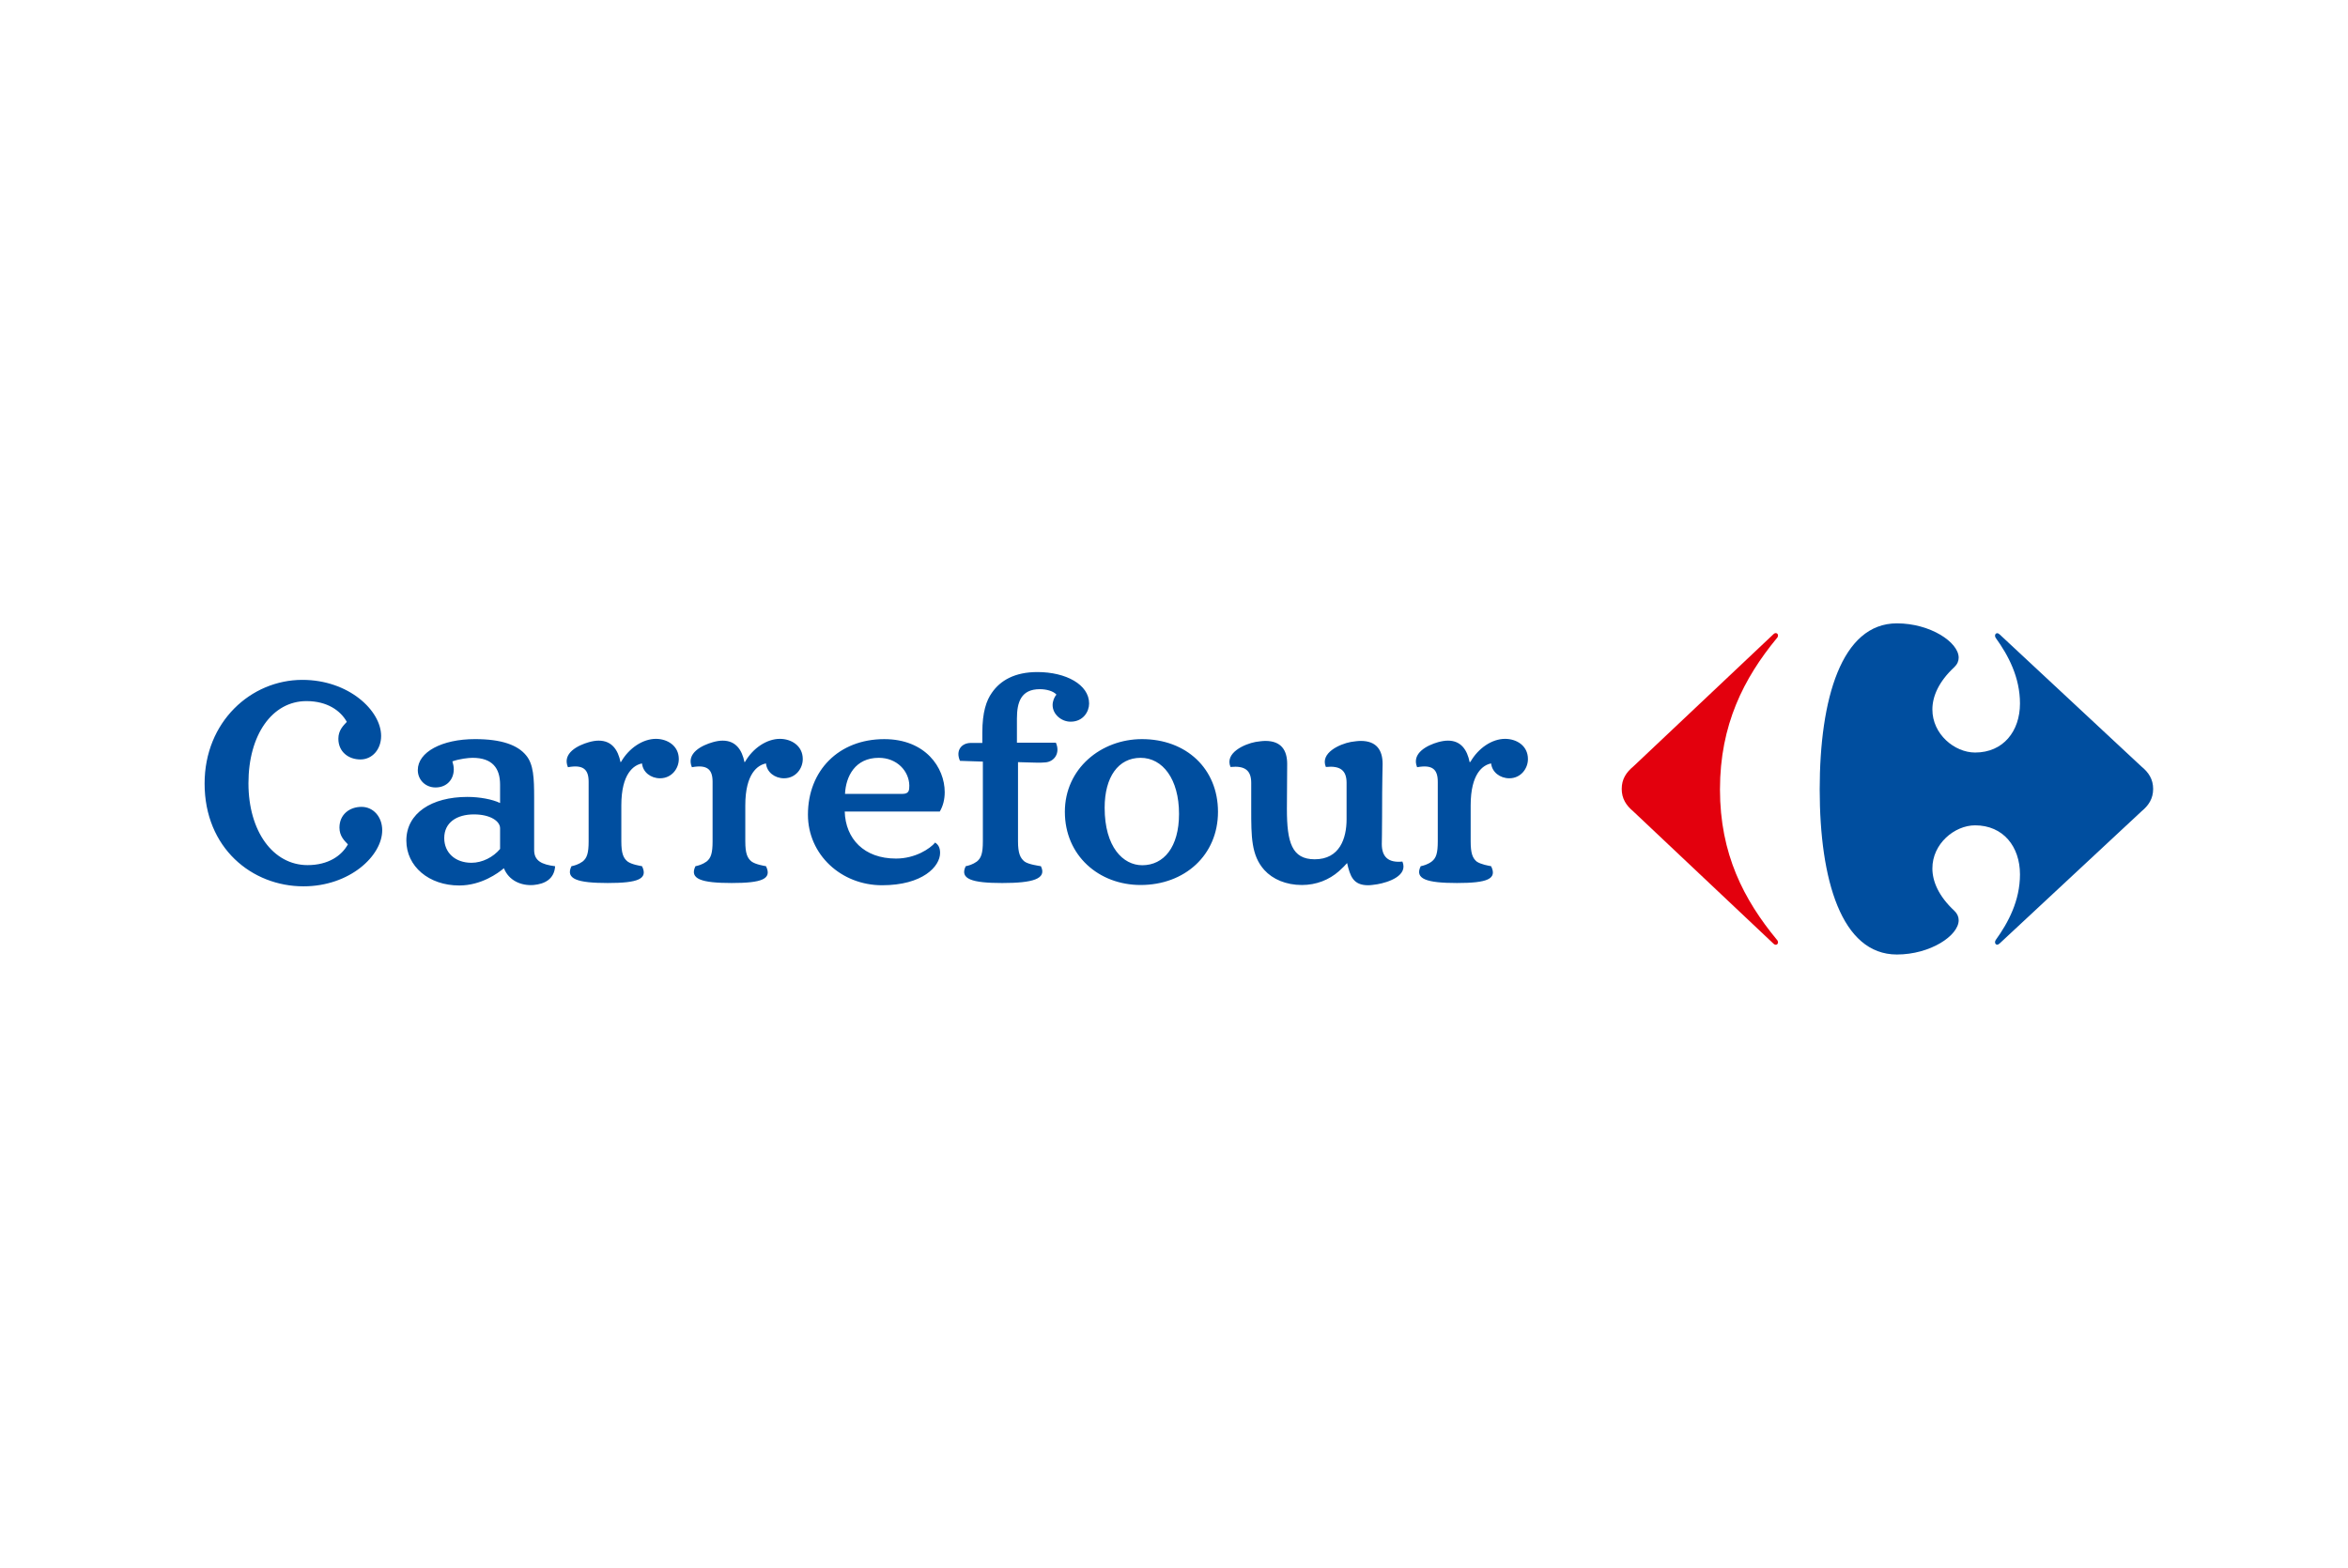
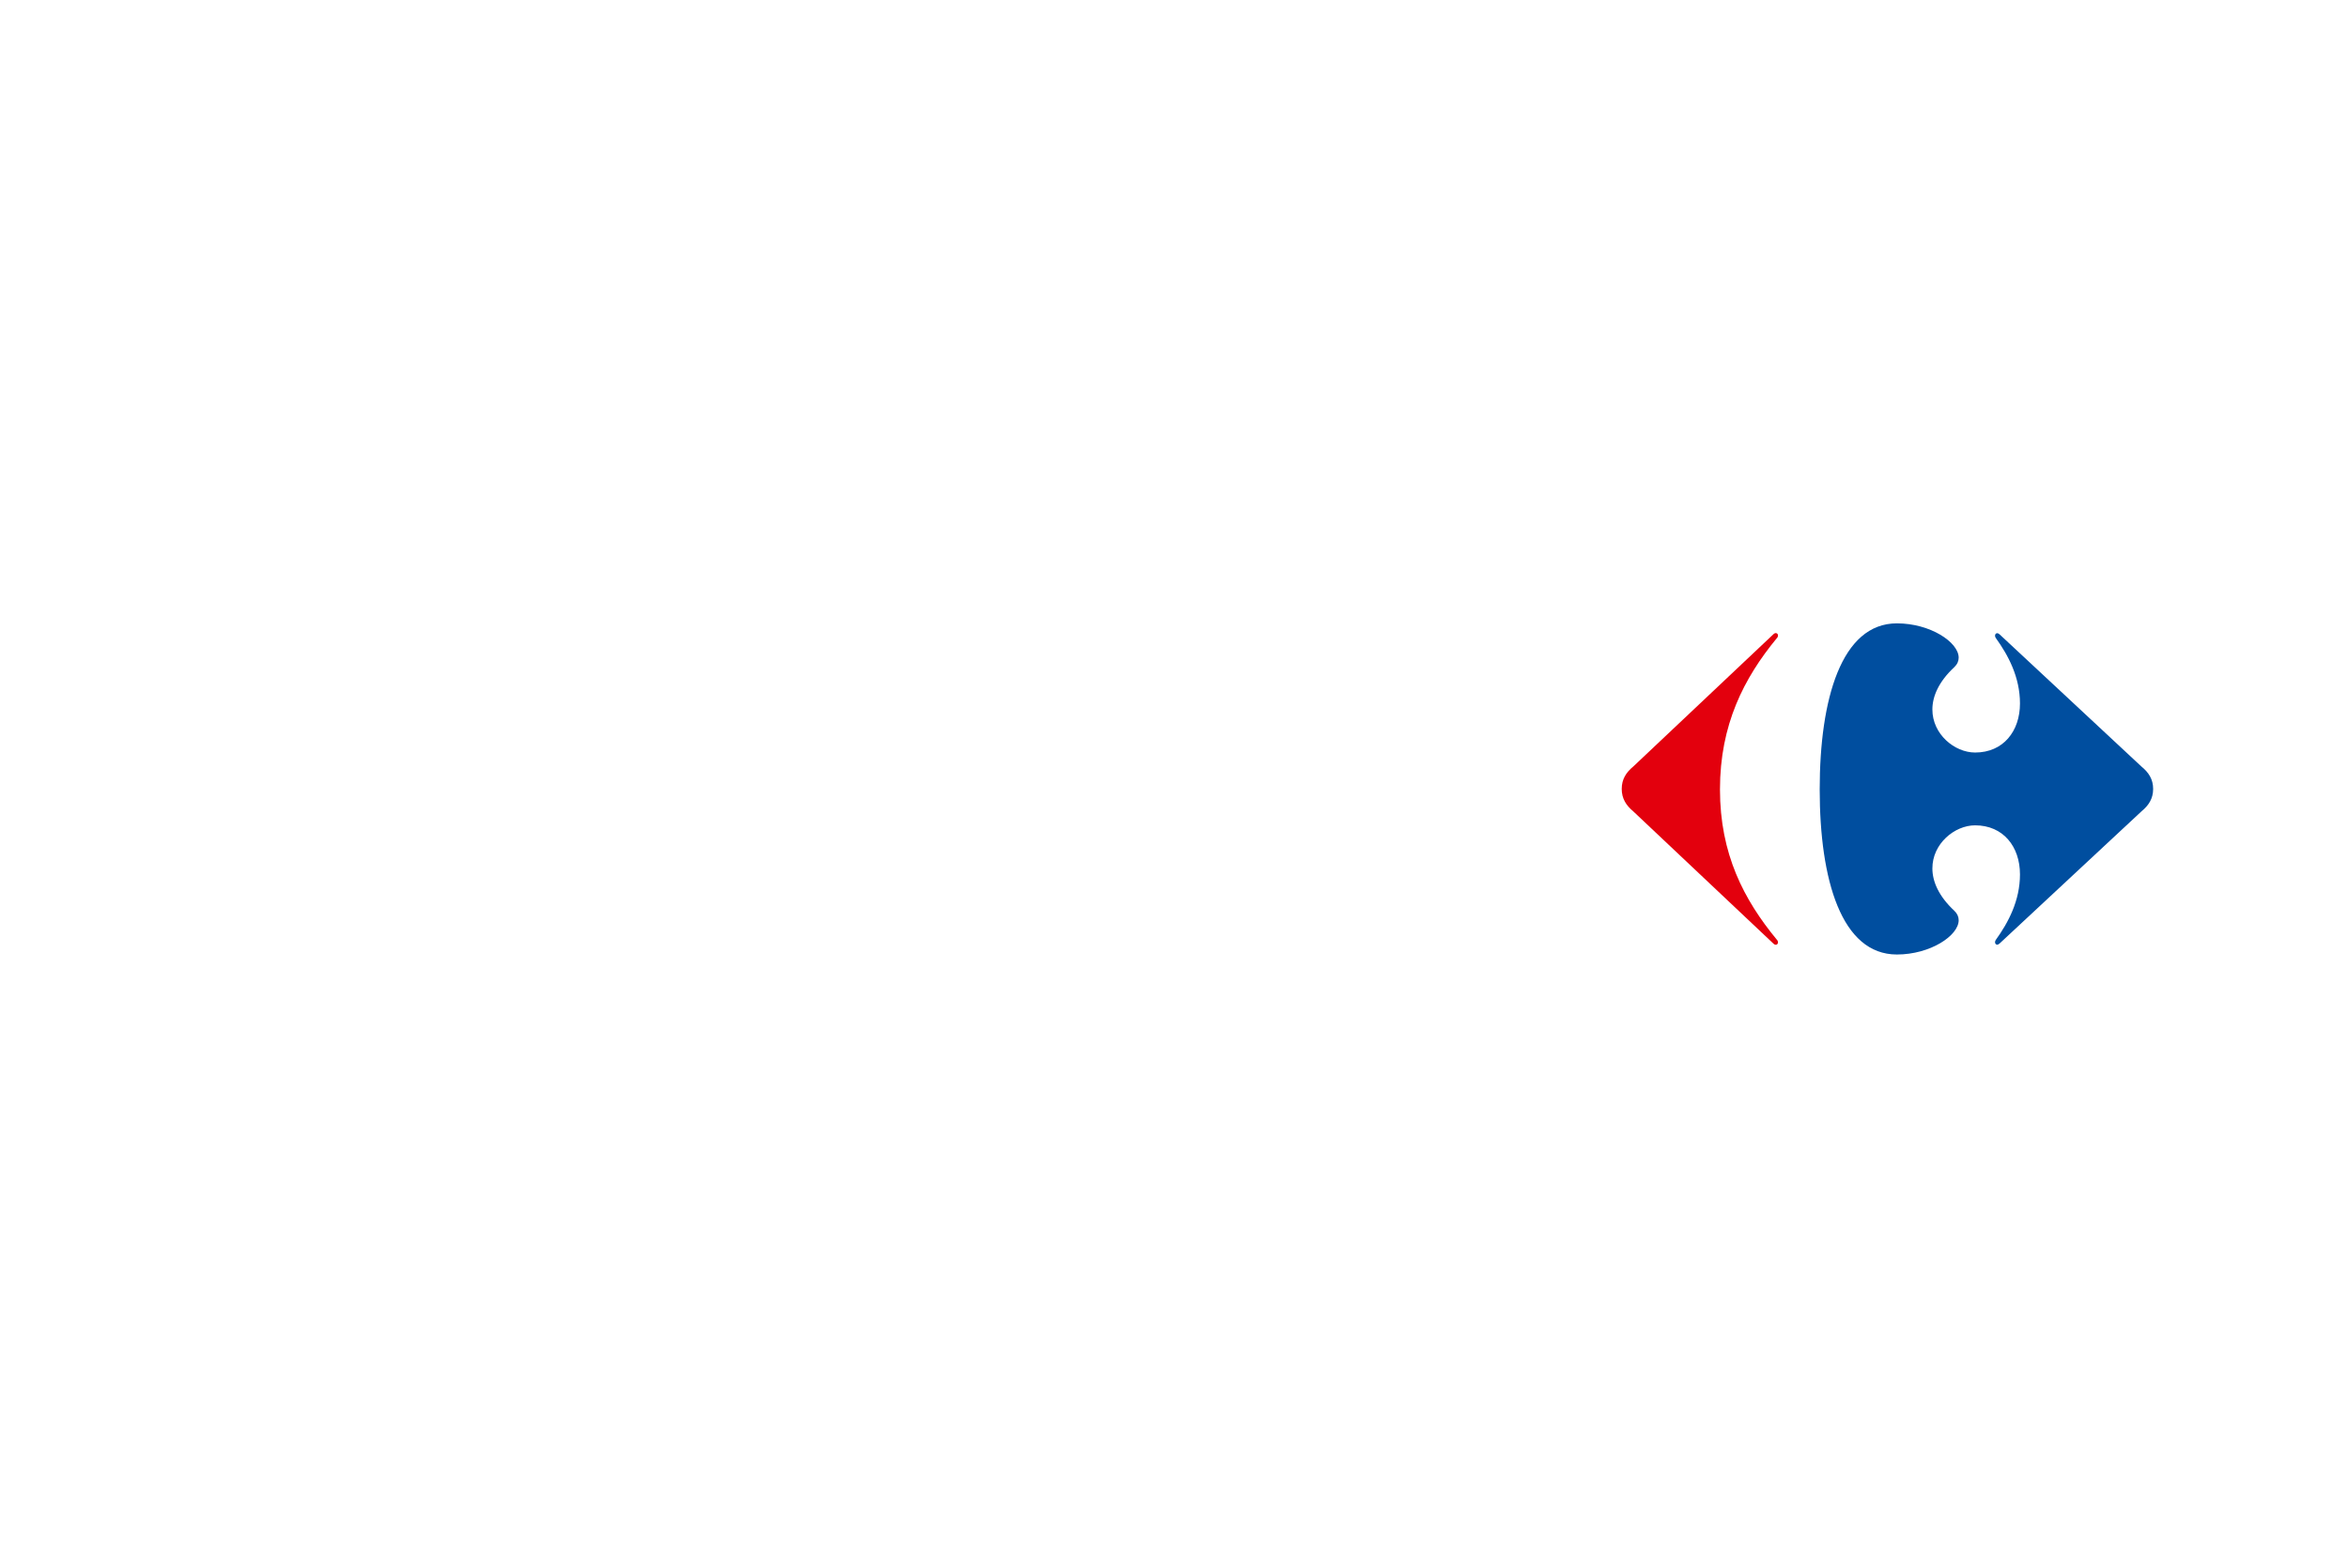
<svg xmlns="http://www.w3.org/2000/svg" width="241px" height="161px" viewBox="0 0 241 161" version="1.1">
  <title>carrefour</title>
  <desc>Created with Sketch.</desc>
  <g id="carrefour" stroke="none" stroke-width="1" fill="none" fill-rule="evenodd">
    <g id="carrefour-logo-1" transform="translate(21, 64)" fill-rule="nonzero">
-       <path d="M27.644,19.615 C25.883,19.615 24.597,20.449 24.597,22.045 C24.597,23.54 25.715,24.583 27.393,24.583 C28.512,24.583 29.631,23.998 30.329,23.163 L30.329,21.034 C30.329,20.324 29.35,19.615 27.644,19.615 L27.644,19.615 Z M65.703,19.32 C65.786,22.122 67.689,24.149 70.96,24.149 C72.947,24.149 74.457,23.138 74.988,22.503 C75.239,22.681 75.492,22.947 75.492,23.566 C75.492,24.961 73.702,26.889 69.535,26.889 C65.341,26.889 61.927,23.747 61.927,19.641 C61.927,15.119 65.088,11.887 69.759,11.887 C74.006,11.887 75.966,14.826 75.966,17.328 C75.966,18.066 75.798,18.75 75.461,19.32 L65.703,19.32 Z M71.633,17.508 C72.304,17.508 72.333,17.139 72.333,16.645 C72.304,15.171 71.071,13.806 69.199,13.806 C66.767,13.806 65.815,15.721 65.732,17.508 L71.633,17.508 Z M111.088,19.055 C111.088,22.479 111.593,24.224 113.944,24.224 C116.512,24.224 117.214,22.07 117.214,20.113 L117.214,16.377 C117.214,15.094 116.567,14.596 115.087,14.746 C114.473,13.303 116.512,12.385 117.663,12.174 C118.023,12.122 118.36,12.07 118.671,12.07 C120.29,12.07 120.912,13.019 120.912,14.438 C120.912,14.959 120.858,15.909 120.858,19.84 C120.858,21.502 120.829,22.379 120.829,22.654 C120.829,23.948 121.466,24.608 122.945,24.457 C123.551,25.902 121.525,26.587 120.369,26.788 C120.014,26.838 119.692,26.889 119.426,26.889 C117.888,26.889 117.576,25.952 117.267,24.609 C117.049,24.861 116.849,25.067 116.432,25.445 C115.425,26.331 114.111,26.864 112.627,26.864 C111.005,26.864 109.635,26.279 108.767,25.319 C107.426,23.823 107.426,21.896 107.426,19.082 L107.426,16.378 C107.426,15.095 106.782,14.597 105.301,14.747 C104.685,13.304 106.728,12.386 107.874,12.175 C108.237,12.123 108.571,12.071 108.88,12.071 C110.5,12.071 111.117,13.02 111.117,14.439 L111.088,19.055 L111.088,19.055 Z M104.015,19.349 C104.015,14.906 100.743,11.886 96.212,11.886 C92.019,11.886 88.298,14.906 88.298,19.349 C88.298,23.847 91.793,26.863 96.073,26.863 C100.602,26.863 104.015,23.797 104.015,19.349 L104.015,19.349 Z M33.825,23.263 C33.825,24.396 34.607,24.758 35.978,24.936 C35.894,26.252 34.914,26.762 33.769,26.863 C32.482,26.964 31.223,26.404 30.721,25.142 C30.132,25.644 28.399,26.913 26.134,26.913 C23.03,26.913 20.708,24.96 20.708,22.299 C20.708,19.487 23.309,17.82 26.972,17.82 C28.233,17.82 29.545,18.066 30.328,18.447 L30.328,16.564 C30.328,14.877 29.545,13.806 27.505,13.806 C27.084,13.806 26.162,13.91 25.434,14.17 C25.518,14.437 25.576,14.722 25.576,14.984 C25.576,16.014 24.876,16.849 23.702,16.849 C22.666,16.849 21.883,16.065 21.883,15.064 C21.883,13.224 24.345,11.885 27.757,11.885 C30.47,11.885 32.121,12.489 32.987,13.538 C33.769,14.462 33.825,15.881 33.825,17.929 L33.825,23.263 Z M100.016,19.565 C100.016,22.978 98.449,24.834 96.241,24.834 C94.283,24.834 92.382,22.979 92.382,18.93 C92.382,15.776 93.78,13.807 96.073,13.807 C98.337,13.806 100.016,15.989 100.016,19.565 L100.016,19.565 Z M44.898,14.383 C44.982,15.279 45.793,15.907 46.743,15.907 C47.946,15.907 48.673,14.905 48.673,13.935 C48.673,12.567 47.499,11.859 46.323,11.859 C44.982,11.859 43.556,12.806 42.745,14.223 L42.689,14.249 C42.438,12.99 41.794,12.041 40.451,12.041 C40.144,12.041 39.808,12.095 39.445,12.199 C38.326,12.514 36.676,13.326 37.293,14.771 C38.859,14.488 39.418,14.983 39.418,16.266 L39.418,22.376 C39.418,23.589 39.25,24.097 38.802,24.454 C38.382,24.756 37.936,24.881 37.656,24.933 C37.013,26.249 38.271,26.659 41.375,26.659 C44.48,26.659 45.542,26.25 44.899,24.933 C44.619,24.88 43.837,24.755 43.417,24.454 C42.969,24.097 42.774,23.589 42.774,22.376 L42.774,18.69 C42.773,15.405 44.059,14.541 44.898,14.383 L44.898,14.383 Z M83.378,12.252 L87.376,12.252 C87.852,13.327 87.209,14.195 86.314,14.275 C86.034,14.303 85.726,14.303 85.447,14.303 C84.719,14.303 83.993,14.249 83.489,14.249 L83.489,22.377 C83.489,23.59 83.713,24.098 84.16,24.455 C84.581,24.757 85.56,24.882 85.84,24.934 C86.483,26.25 84.971,26.66 81.868,26.66 C78.765,26.66 77.479,26.251 78.121,24.934 C78.4,24.881 78.849,24.756 79.267,24.455 C79.714,24.098 79.882,23.59 79.882,22.377 L79.882,14.194 L77.533,14.116 C77.057,13.042 77.7,12.278 78.651,12.278 L79.827,12.278 L79.827,11.227 C79.827,9.099 80.246,7.916 80.806,7.127 C81.671,5.866 83.154,5 85.474,5 C88.411,5 90.787,6.287 90.787,8.23 C90.787,9.072 90.172,10.096 88.886,10.096 C87.936,10.096 87.041,9.334 87.041,8.39 C87.041,7.994 87.209,7.573 87.432,7.312 C87.097,6.944 86.398,6.759 85.726,6.759 C83.796,6.759 83.378,8.099 83.378,9.781 L83.378,12.252 Z M57.622,14.383 C57.706,15.279 58.517,15.907 59.468,15.907 C60.671,15.907 61.397,14.905 61.397,13.935 C61.397,12.567 60.223,11.859 59.048,11.859 C57.706,11.859 56.28,12.806 55.47,14.223 L55.413,14.249 C55.163,12.99 54.519,12.041 53.176,12.041 C52.87,12.041 52.533,12.095 52.17,12.199 C51.05,12.514 49.4,13.326 50.017,14.771 C51.583,14.488 52.14,14.983 52.14,16.266 L52.14,22.376 C52.14,23.589 51.974,24.097 51.526,24.454 C51.107,24.756 50.661,24.881 50.382,24.933 C49.738,26.249 50.997,26.659 54.099,26.659 C57.203,26.659 58.267,26.25 57.623,24.933 C57.344,24.88 56.562,24.755 56.141,24.454 C55.694,24.097 55.498,23.589 55.498,22.376 L55.498,18.69 C55.497,15.405 56.783,14.541 57.622,14.383 L57.622,14.383 Z M132.05,14.383 C132.143,15.279 132.961,15.907 133.916,15.907 C135.102,15.907 135.829,14.905 135.829,13.935 C135.829,12.567 134.672,11.859 133.48,11.859 C132.143,11.859 130.733,12.806 129.925,14.222 L129.843,14.249 C129.598,12.99 128.948,12.041 127.631,12.041 C127.303,12.041 126.984,12.095 126.601,12.199 C125.498,12.514 123.853,13.326 124.453,14.771 C126.024,14.488 126.574,14.983 126.574,16.266 L126.574,22.376 C126.574,23.589 126.414,24.097 125.952,24.454 C125.55,24.756 125.089,24.88 124.822,24.933 C124.173,26.249 125.443,26.659 128.545,26.659 C131.648,26.659 132.698,26.25 132.048,24.933 C131.782,24.88 131,24.755 130.564,24.454 C130.139,24.097 129.95,23.589 129.95,22.376 L129.95,18.69 C129.951,15.405 131.215,14.541 132.05,14.383 L132.05,14.383 Z M0,16.443 C0,23.073 4.864,27 10.15,27 C14.904,27 18.231,23.859 18.231,21.245 C18.231,19.853 17.309,18.841 16.106,18.841 C14.876,18.841 13.842,19.625 13.842,20.972 C13.842,21.832 14.344,22.313 14.709,22.692 C14.064,23.86 12.694,24.822 10.568,24.822 C7.045,24.822 4.501,21.374 4.501,16.416 C4.501,11.452 6.933,7.983 10.457,7.983 C12.583,7.983 13.952,8.956 14.597,10.113 C14.233,10.506 13.73,10.979 13.73,11.846 C13.73,13.186 14.765,13.974 15.995,13.974 C17.199,13.974 18.119,12.952 18.119,11.557 C18.119,8.955 14.792,5.803 10.038,5.803 C4.751,5.802 0,10.112 0,16.443 L0,16.443 Z" id="Shape" fill="#004E9F" />
      <path d="M161.014,1.126 L146.632,14.705 C145.913,15.301 145.455,16 145.455,17 C145.455,17.995 145.914,18.697 146.632,19.297 L161.014,32.871 C161.106,32.963 161.195,33 161.271,33 C161.407,33 161.501,32.879 161.497,32.737 C161.493,32.654 161.456,32.557 161.371,32.474 C157.995,28.381 155.539,23.686 155.539,17.049 C155.539,10.408 157.995,5.621 161.371,1.525 C161.456,1.443 161.493,1.348 161.497,1.262 C161.502,1.117 161.407,1 161.271,1 C161.195,0.999 161.106,1.035 161.014,1.126" id="Path" fill="#E3000D" />
      <path d="M173.698,0 C168.001,0 165.775,7.779 165.775,17.05 C165.775,26.325 168.001,34 173.698,34 C177.116,34 180.03,32.071 180.039,30.486 C180.041,30.139 179.902,29.806 179.6,29.516 C177.979,28.007 177.346,26.5 177.341,25.17 C177.331,22.63 179.617,20.738 181.725,20.738 C184.622,20.738 186.331,22.933 186.331,25.775 C186.331,28.468 185.141,30.71 183.845,32.507 C183.794,32.58 183.771,32.662 183.771,32.734 C183.772,32.875 183.858,32.991 183.987,32.991 C184.065,32.991 184.157,32.95 184.257,32.853 L198.809,19.296 C199.536,18.697 200,17.996 200,17.002 C200,16.003 199.535,15.304 198.809,14.71 L184.257,1.148 C184.158,1.052 184.066,1.011 183.987,1.011 C183.857,1.011 183.772,1.128 183.771,1.269 C183.771,1.342 183.794,1.422 183.845,1.497 C185.14,3.291 186.331,5.536 186.331,8.227 C186.331,11.067 184.622,13.263 181.725,13.263 C179.617,13.263 177.331,11.373 177.341,8.833 C177.346,7.503 177.979,5.994 179.6,4.487 C179.902,4.195 180.041,3.865 180.039,3.518 C180.03,1.93 177.116,0 173.698,0" id="Path" fill="#004E9F" />
    </g>
  </g>
</svg>